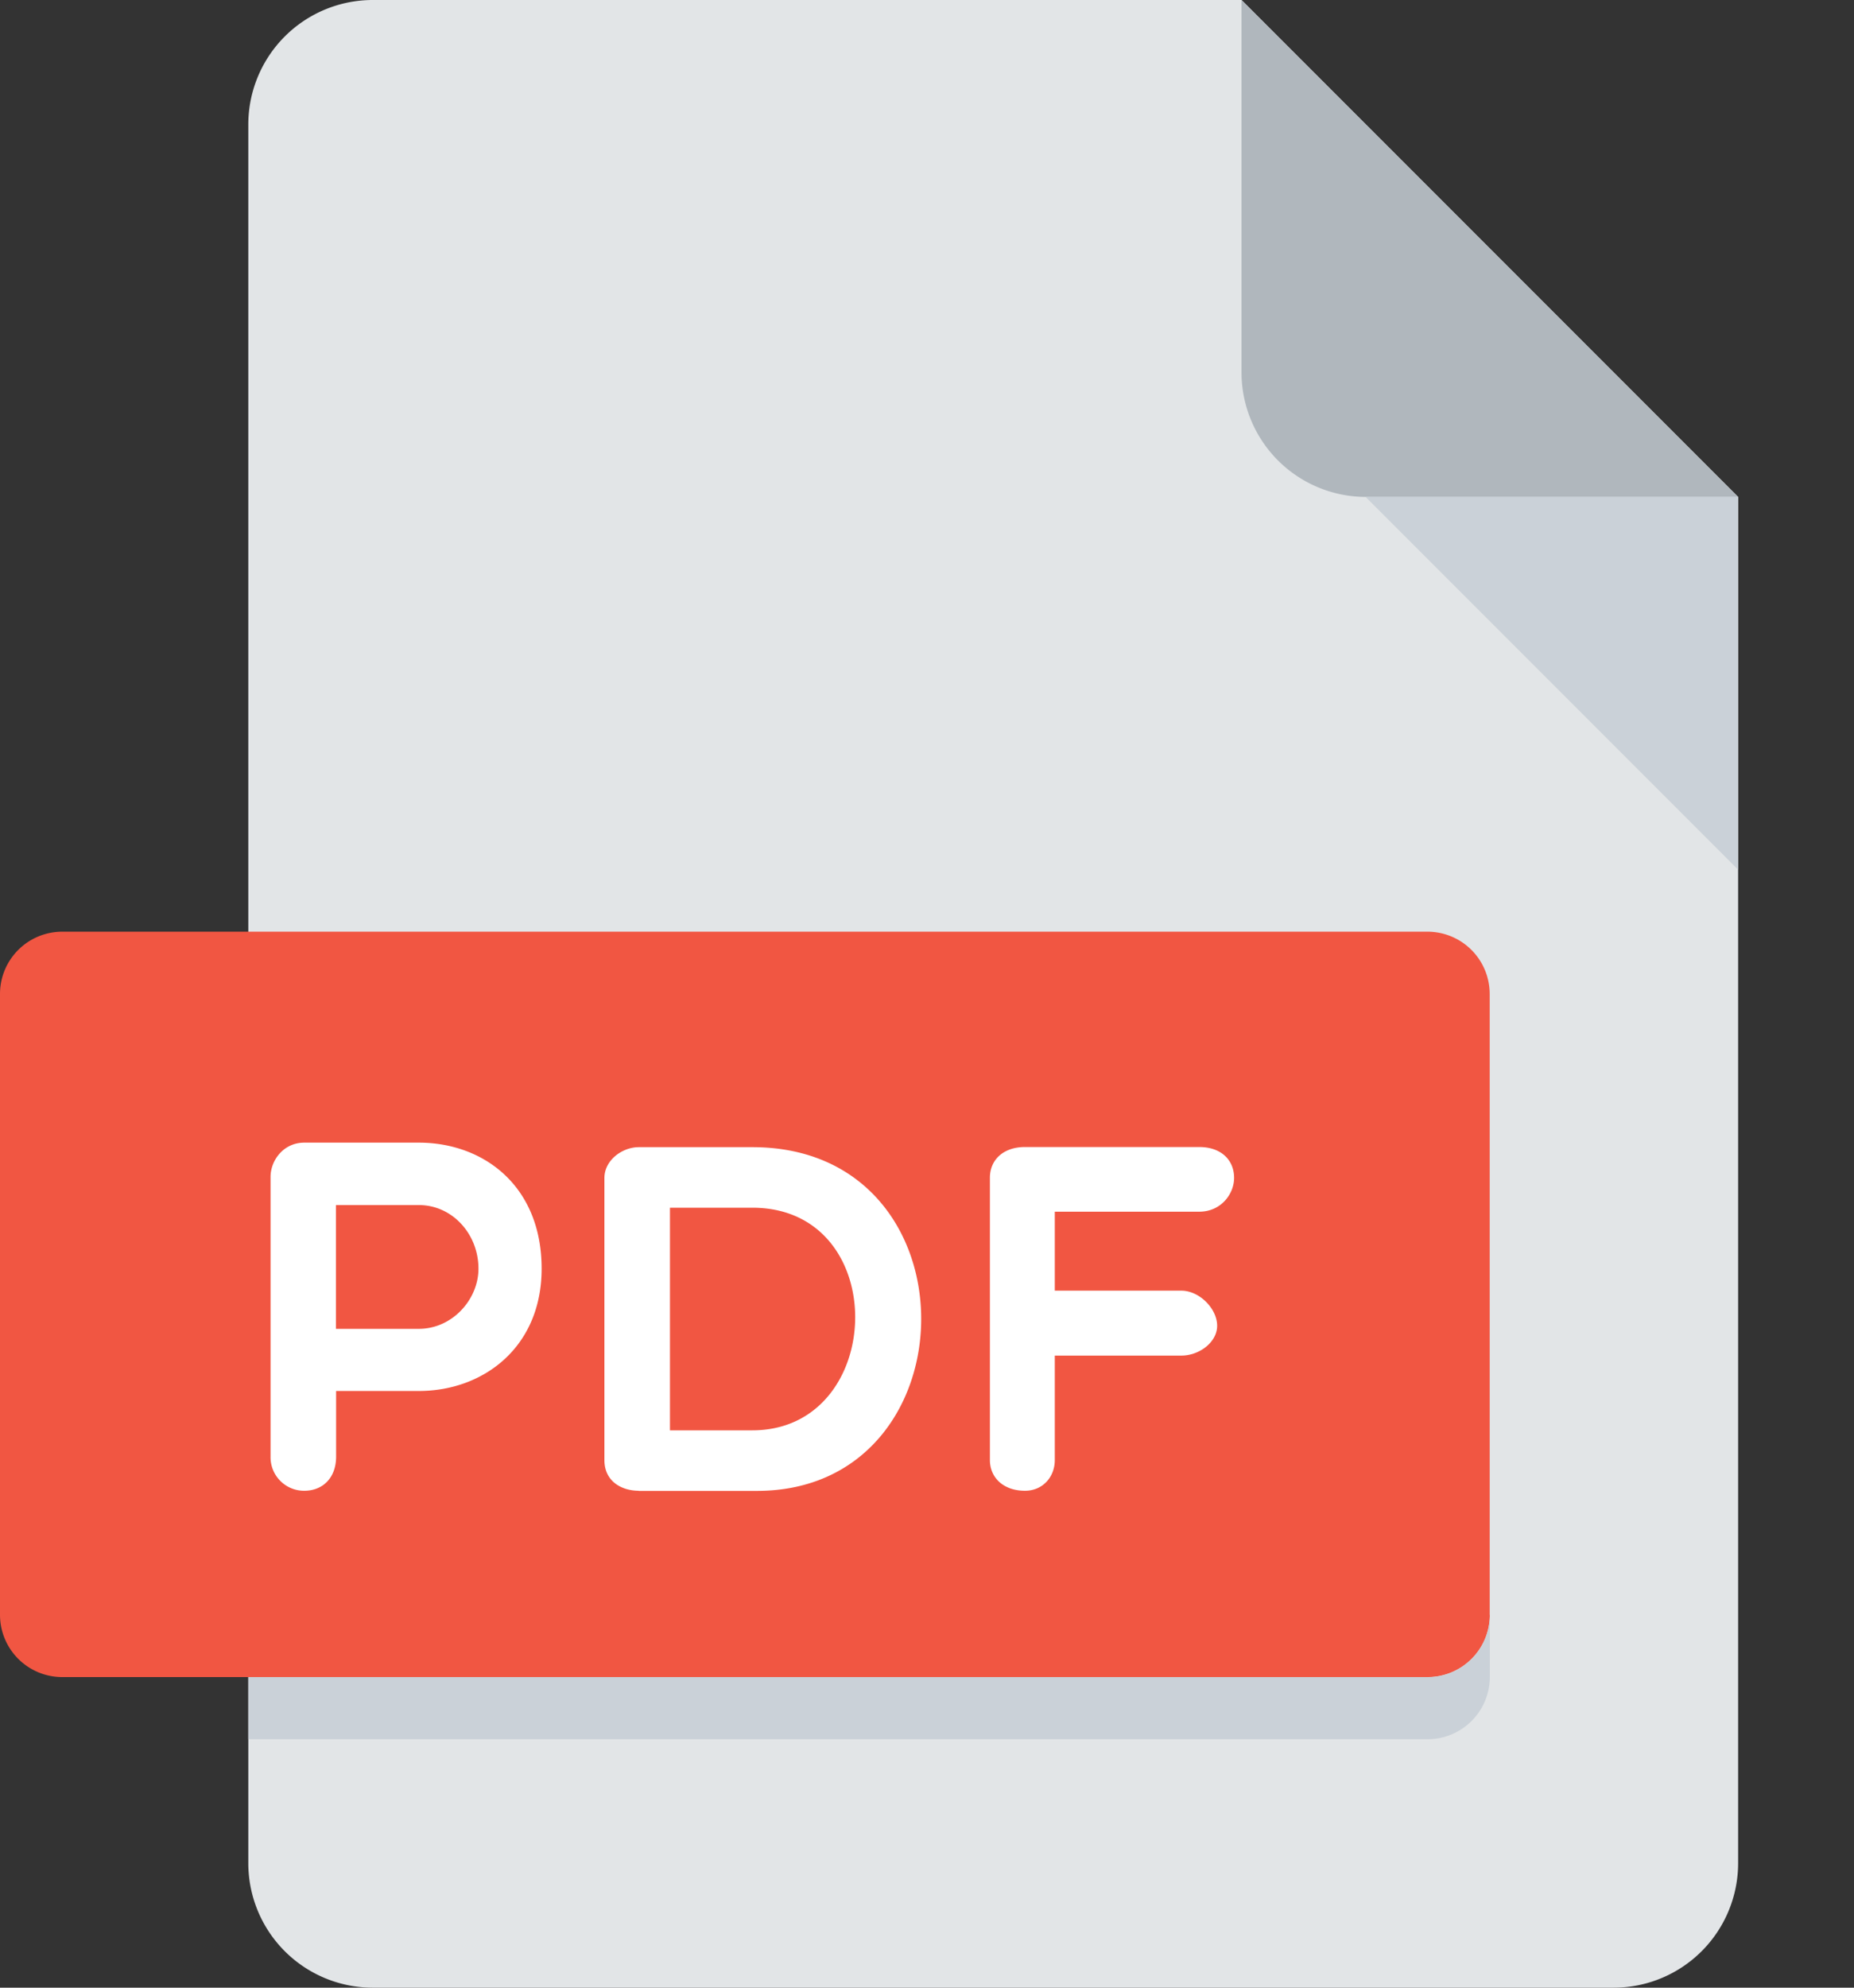
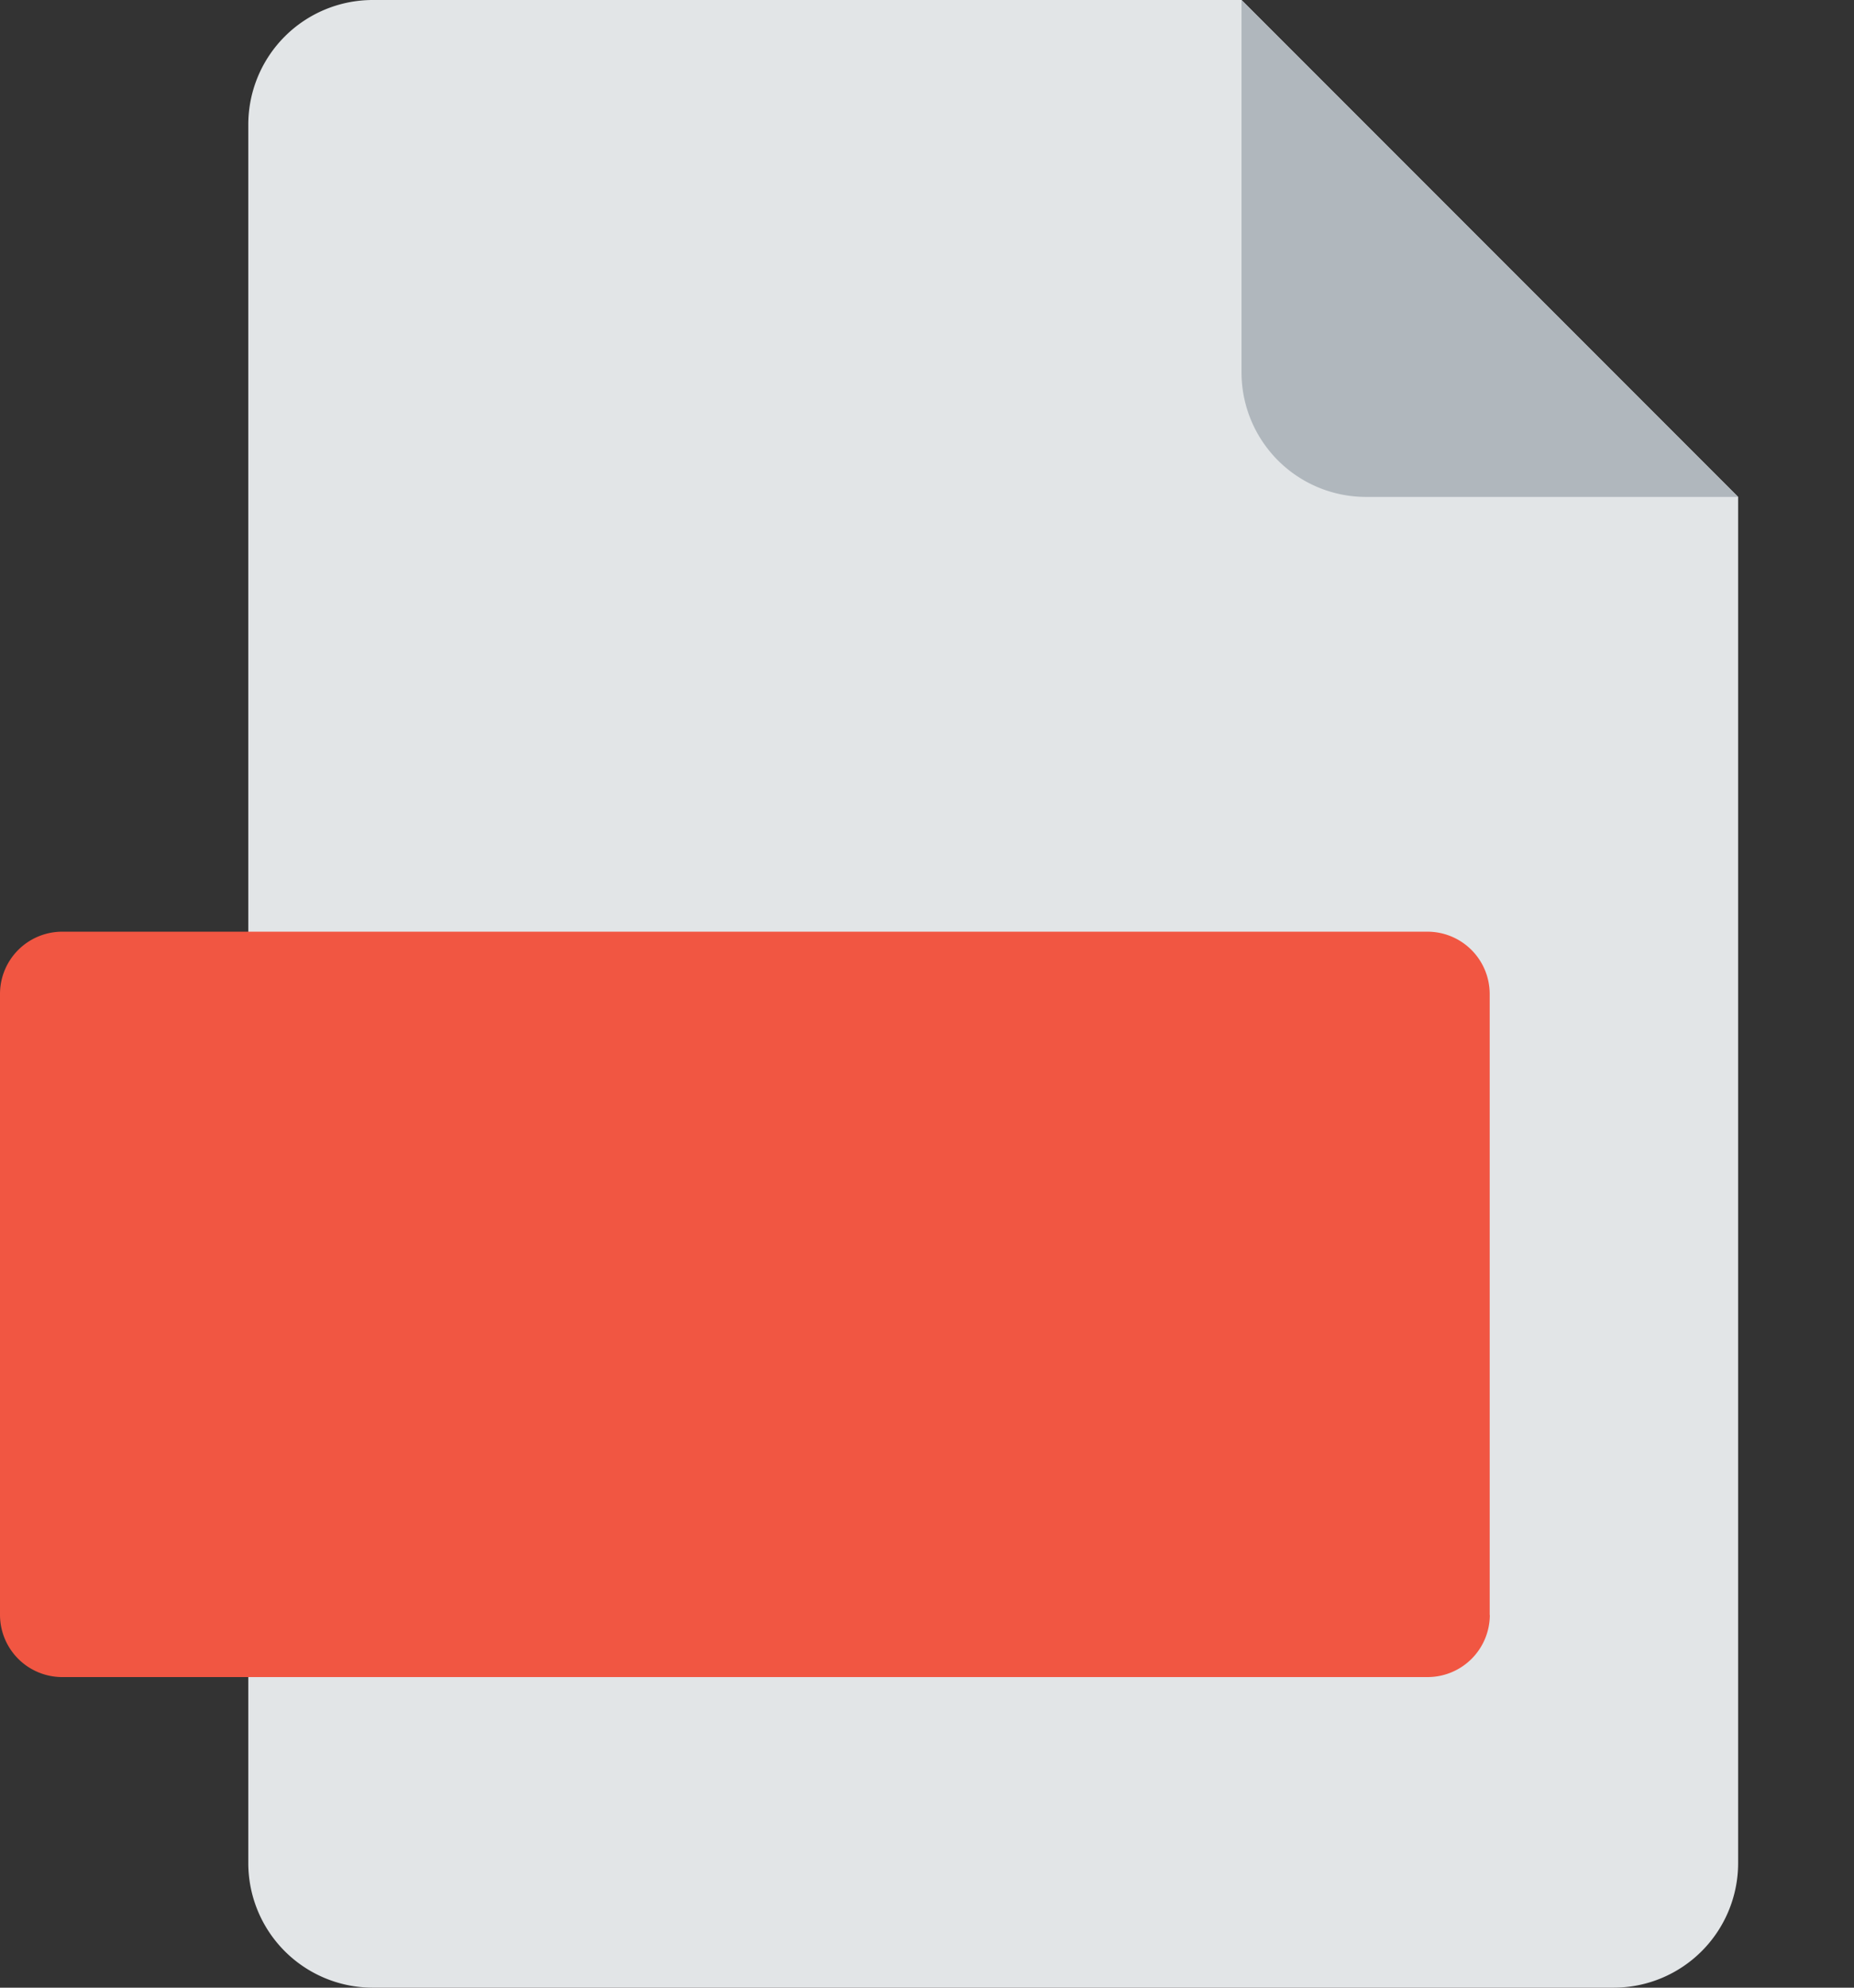
<svg xmlns="http://www.w3.org/2000/svg" width="14" height="15" fill="none">
  <rect width="100%" height="100%" fill="#333333" stroke="none" />
  <path d="M2.813 0a.94.94 0 0 0-.938.938v13.124a.94.94 0 0 0 .938.938h9.374a.94.94 0 0 0 .938-.938V3.75L9.375 0H2.812z" fill="#E2E5E7" />
  <path d="M10.313 3.75h2.812L9.375 0v2.813a.94.94 0 0 0 .938.937z" fill="#B0B7BD" />
-   <path d="M13.125 6.563 10.312 3.75h2.813v2.813z" fill="#CAD1D8" />
  <path d="M11.25 12.188a.47.47 0 0 1-.469.468H.47A.47.47 0 0 1 0 12.187V7.5a.47.47 0 0 1 .469-.469H10.78a.47.47 0 0 1 .469.469v4.688z" fill="#F15642" />
-   <path d="M2.043 8.881c0-.123.097-.258.254-.258h.866c.488 0 .927.326.927.951 0 .593-.44.923-.927.923h-.625v.495c0 .165-.105.258-.24.258a.253.253 0 0 1-.255-.258v-2.11zm.494.214v.933h.626c.252 0 .45-.221.45-.454 0-.262-.198-.48-.45-.48h-.625zM4.823 11.25c-.124 0-.259-.067-.259-.232V8.89c0-.135.135-.233.26-.233h.857c1.713 0 1.676 2.594.034 2.594h-.892zm.236-2.136v1.68h.622c1.013 0 1.058-1.68 0-1.68H5.06zM7.965 9.144v.596h.956c.135 0 .27.135.27.265 0 .124-.135.225-.27.225h-.956v.788c0 .13-.093.232-.225.232-.165 0-.265-.101-.265-.232v-2.13c0-.134.1-.232.265-.232h1.316c.165 0 .263.098.263.233 0 .12-.098.255-.263.255H7.965z" fill="#fff" />
-   <path d="M10.781 12.656H1.875v.469h8.906a.47.47 0 0 0 .469-.469v-.469a.47.47 0 0 1-.469.47z" fill="#CAD1D8" />
</svg>